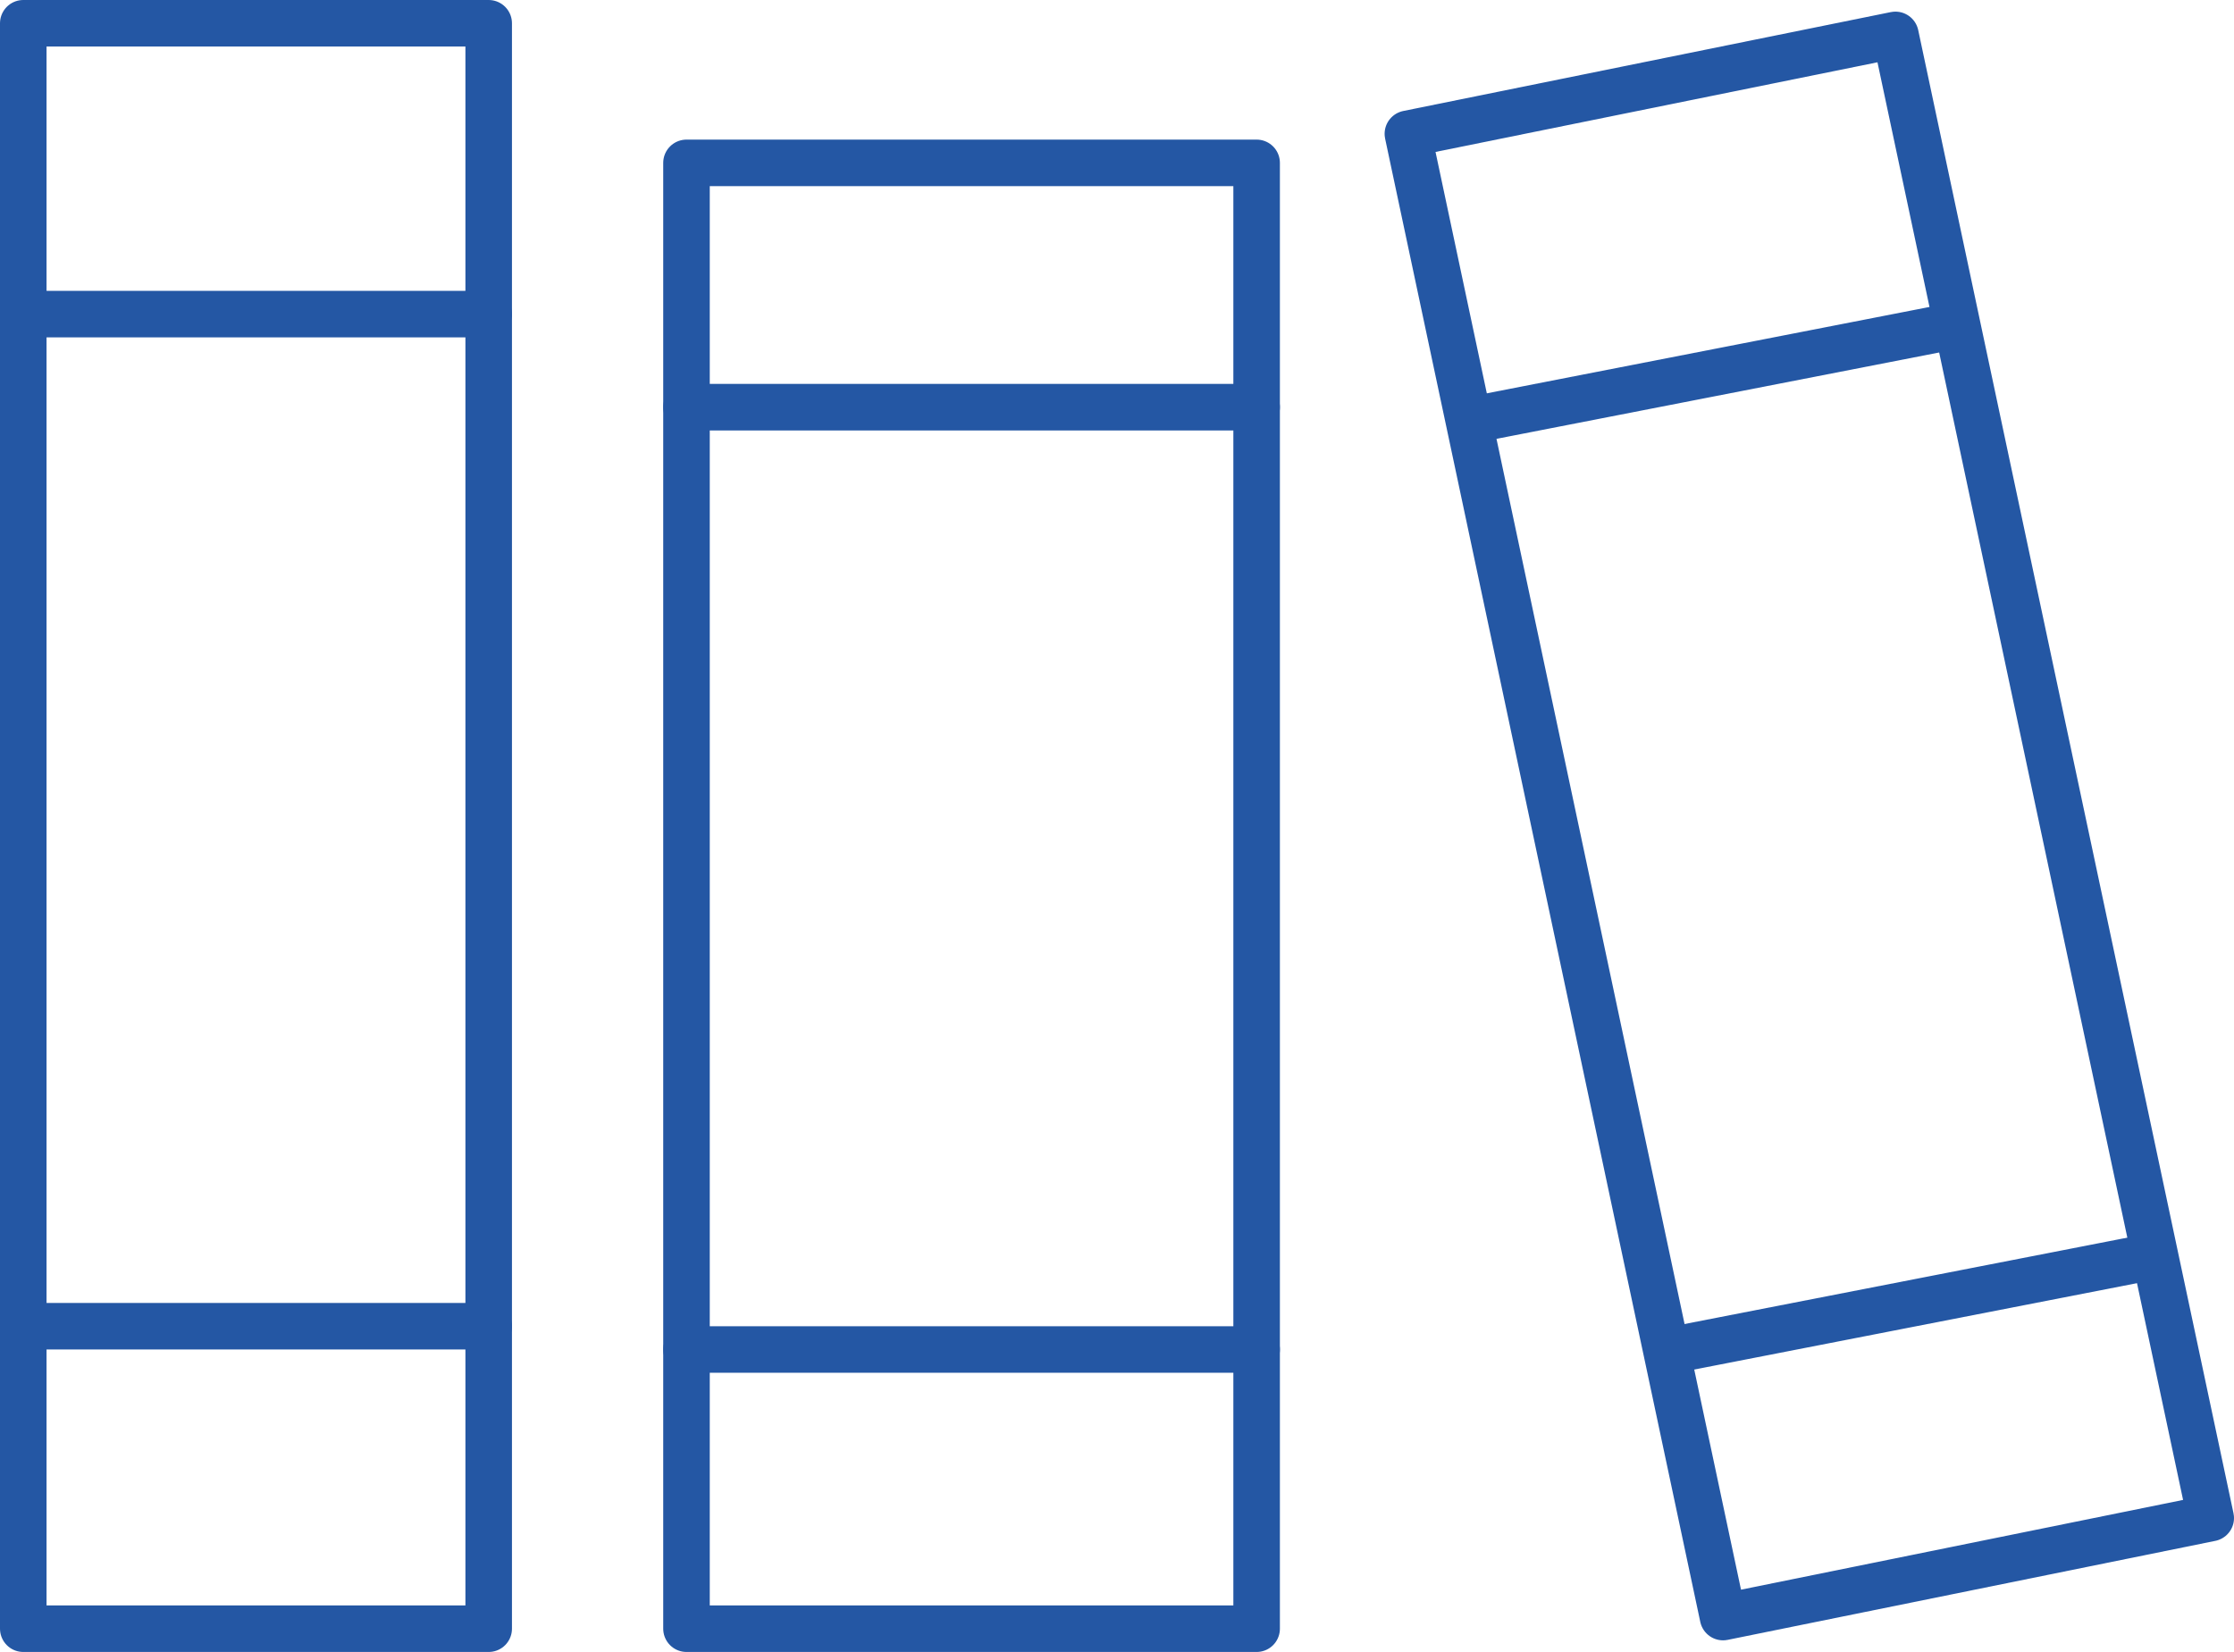
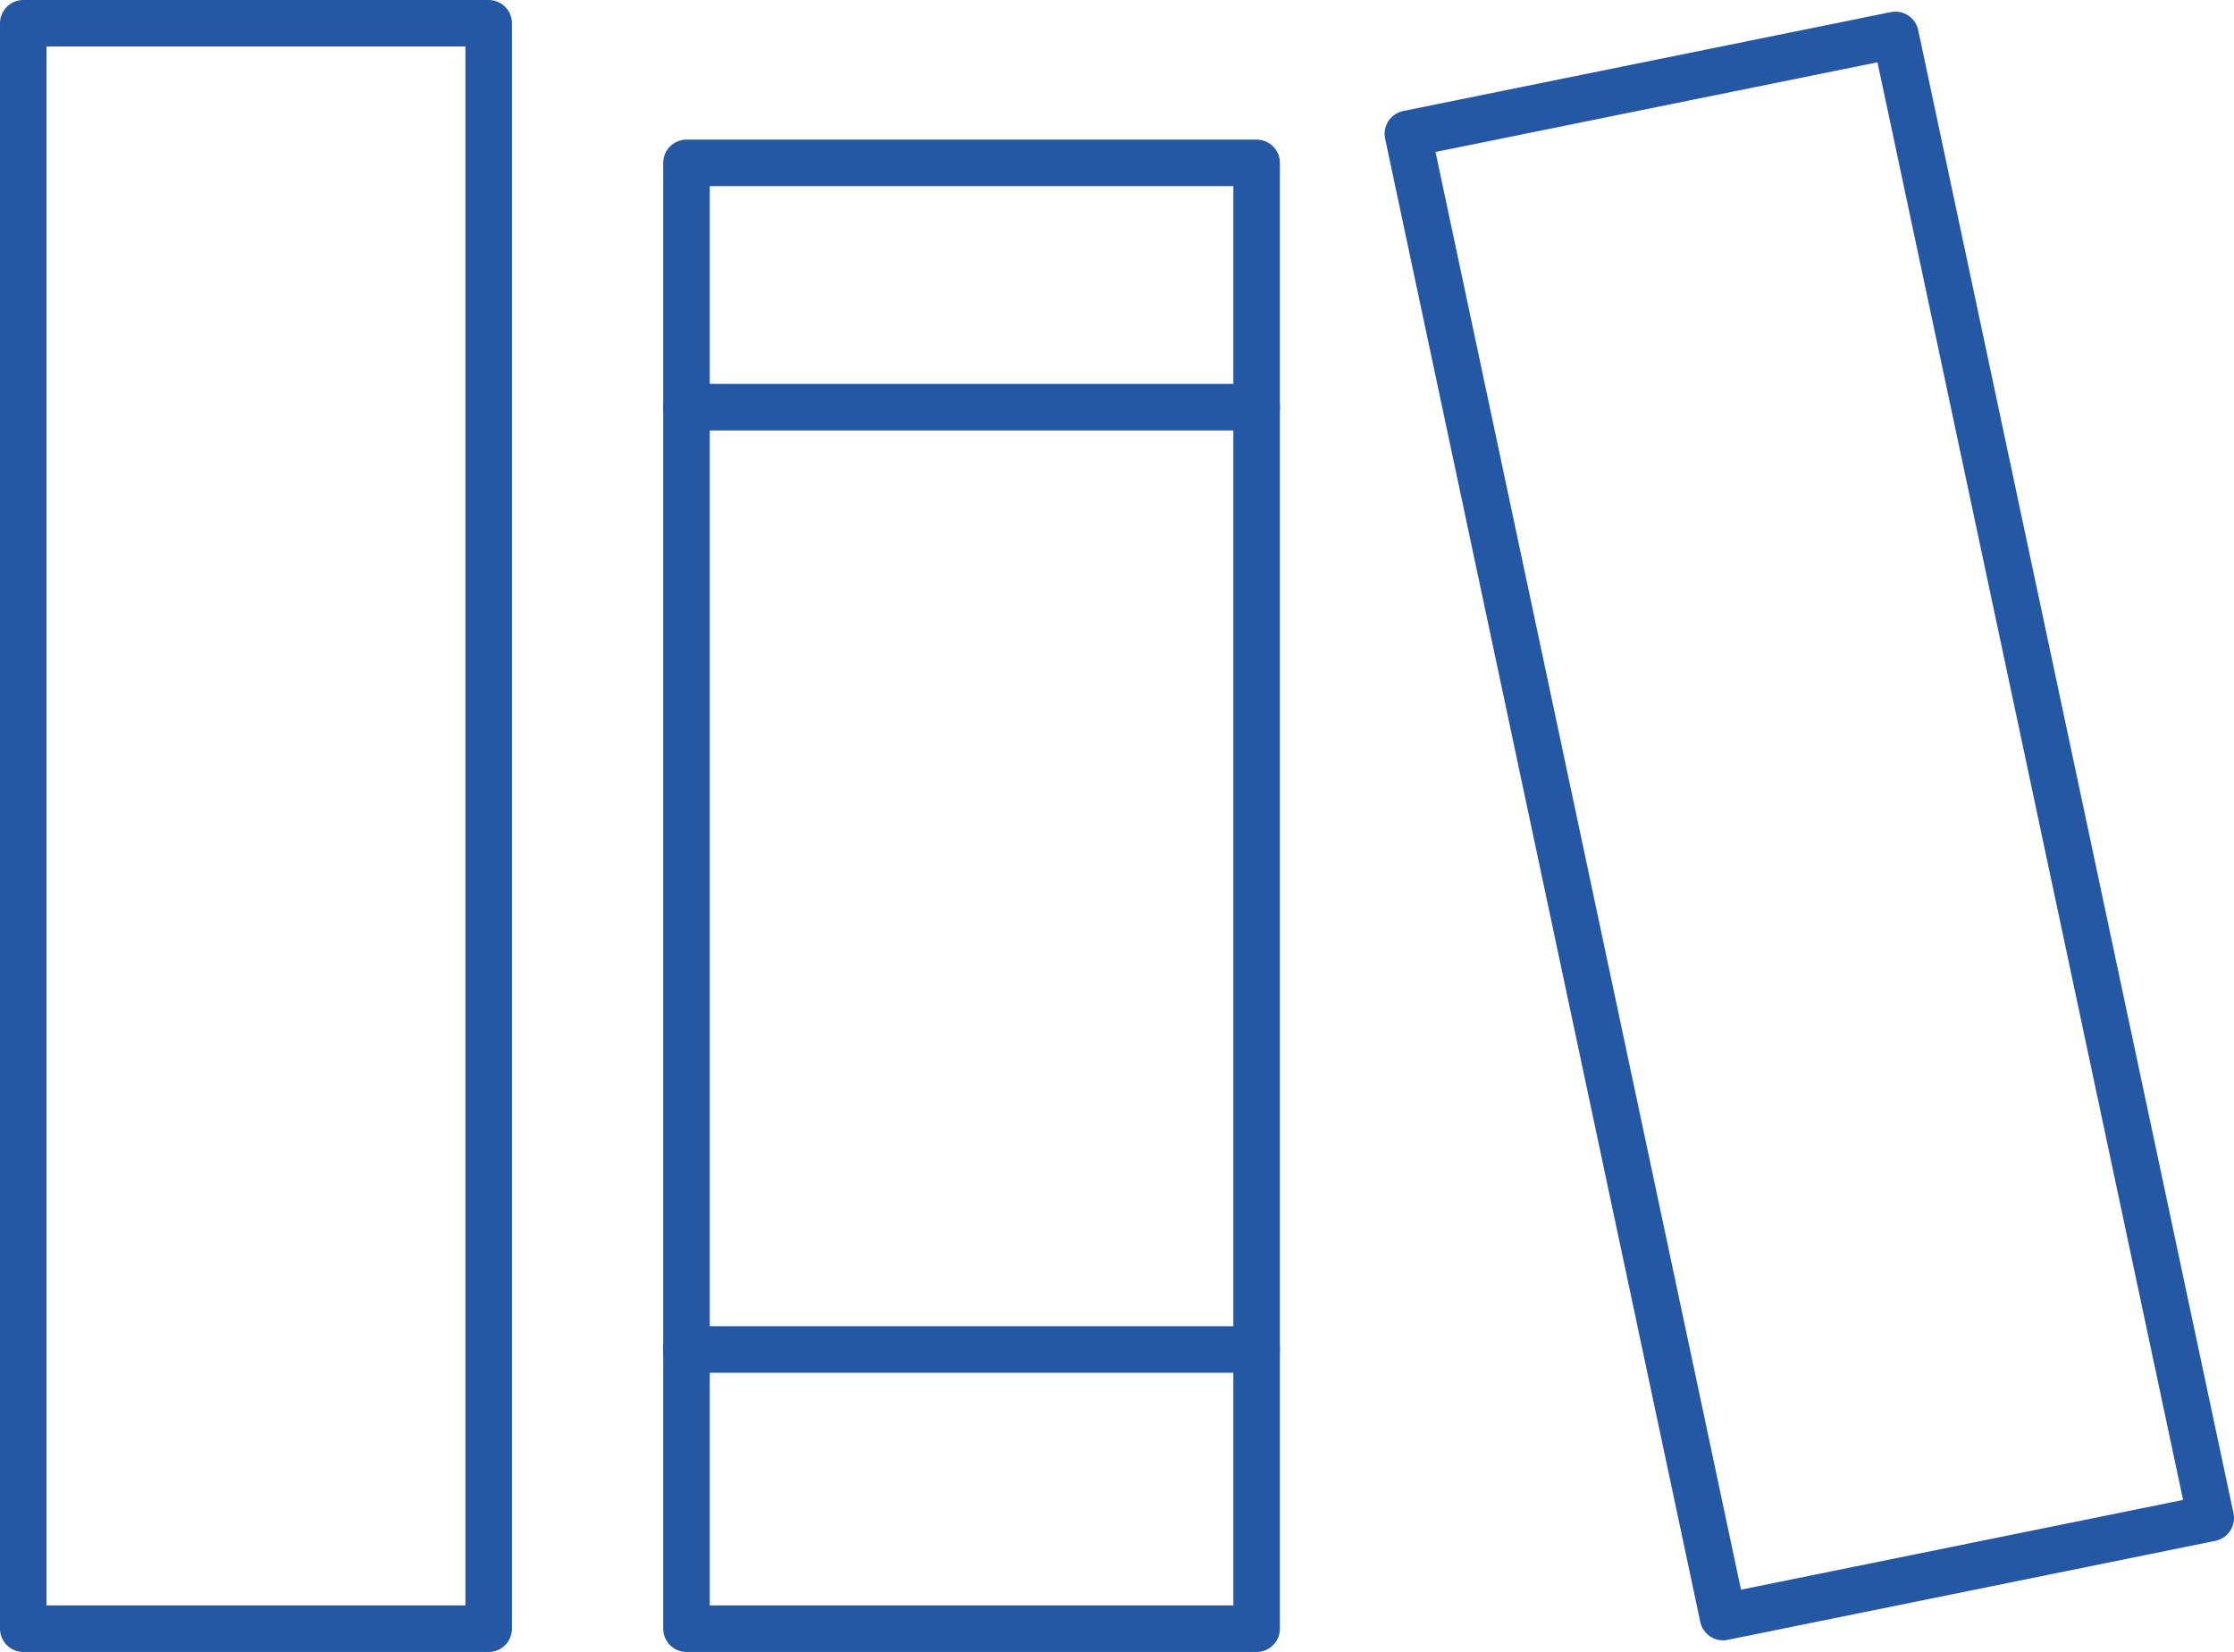
<svg xmlns="http://www.w3.org/2000/svg" xmlns:ns1="http://www.bohemiancoding.com/sketch/ns" width="192px" height="142px" viewBox="0 0 192 142" version="1.1">
  <title>libriary-big-icn</title>
  <desc>Created with sketchtool.</desc>
  <defs />
  <g id="Visual-Design" stroke="none" stroke-width="1" fill="none" fill-rule="evenodd" ns1:type="MSPage">
    <g id="Assets" ns1:type="MSArtboardGroup" transform="translate(-96, -888)">
      <g id="Section-icons" ns1:type="MSLayerGroup" transform="translate(96, 735)">
        <g id="libriary-big-icn" transform="translate(0, 128)" ns1:type="MSShapeGroup">
-           <rect id="Rectangle-635" opacity="0" fill-opacity="0.25" fill="#FF0082" x="0" y="0" width="192" height="192" />
          <g id="Page-1" transform="translate(2, 27)" stroke="#2457A4" stroke-width="4" stroke-linecap="round" stroke-linejoin="round">
            <path d="M188,128.489 L146.086,137 L119,9.501 L160.903,1 L188,128.489 L188,128.489 Z" id="Stroke-1" />
-             <path d="M142,114 L183,106" id="Stroke-3" />
-             <path d="M125,34 L166,26" id="Stroke-4" />
            <path d="M106,138 L57,138 L57,12 L106,12 L106,138 Z" id="Stroke-5" />
            <path d="M57,114 L106,114" id="Stroke-7" />
            <path d="M57,33 L106,33" id="Stroke-8" />
            <path d="M40,138 L0,138 L0,0 L40,0 L40,138 Z" id="Stroke-9" />
-             <path d="M0,112 L40,112" id="Stroke-11" />
-             <path d="M0,25 L40,25" id="Stroke-12" />
          </g>
        </g>
      </g>
    </g>
  </g>
</svg>